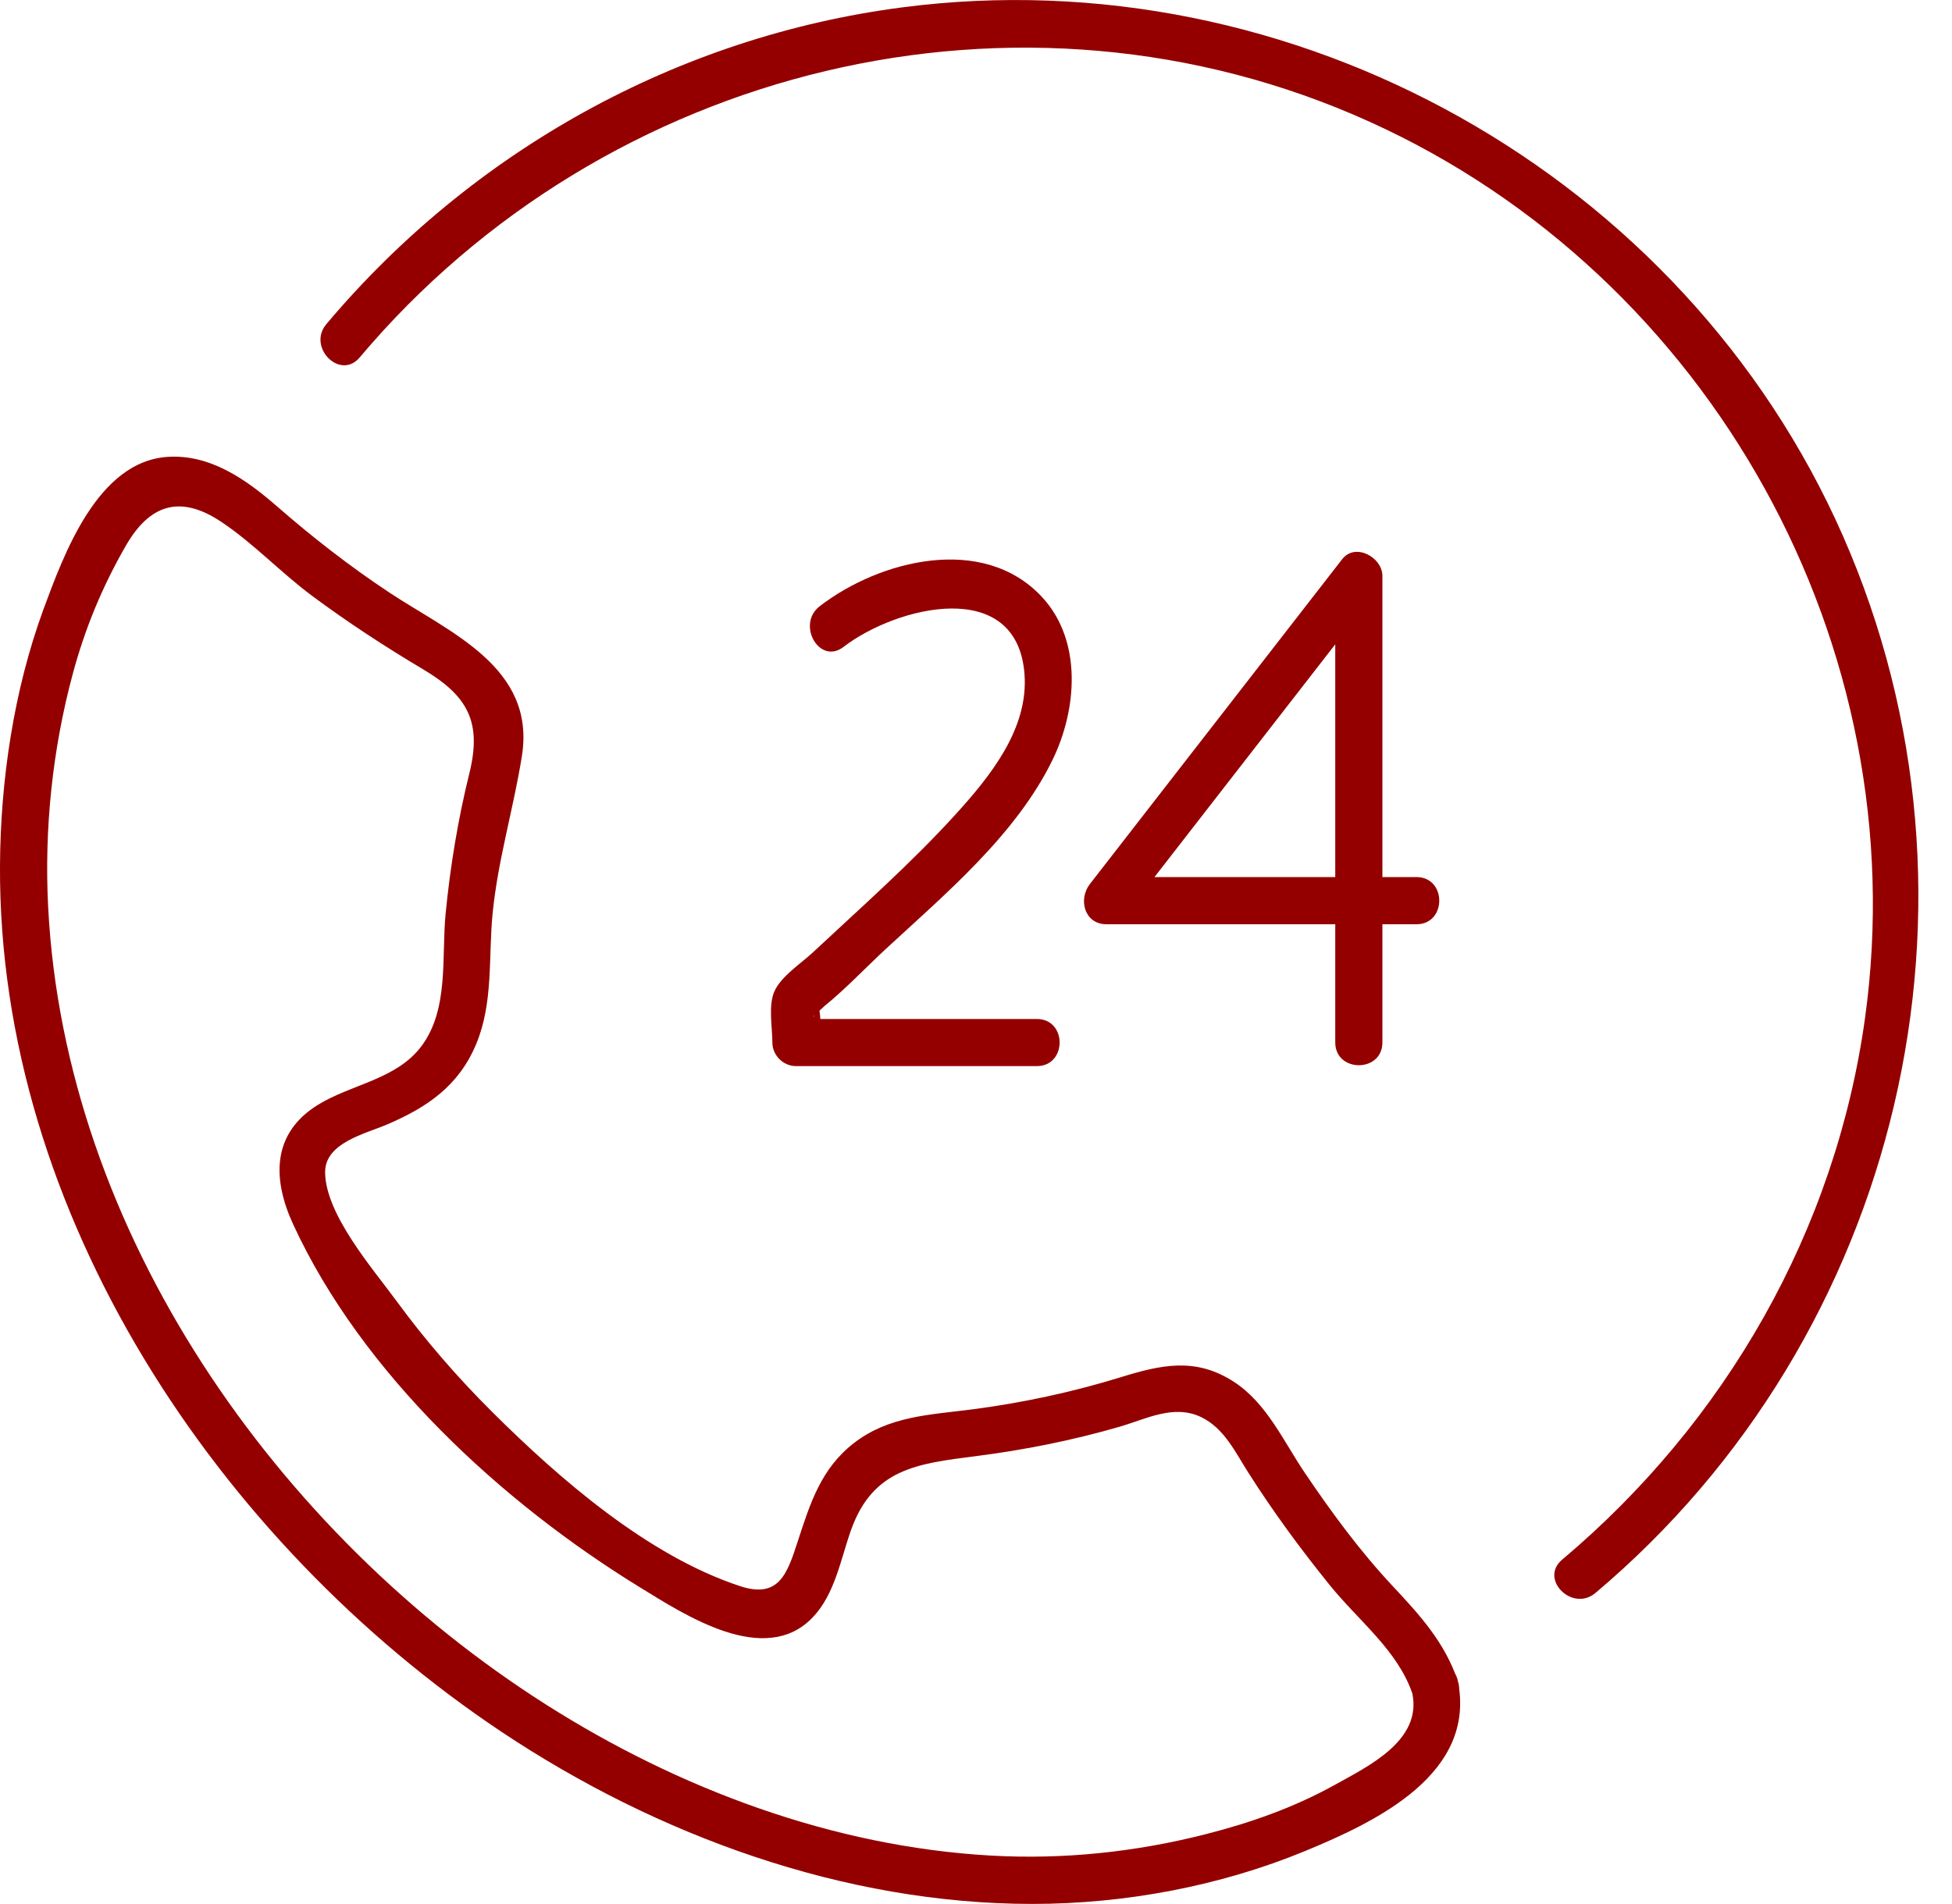
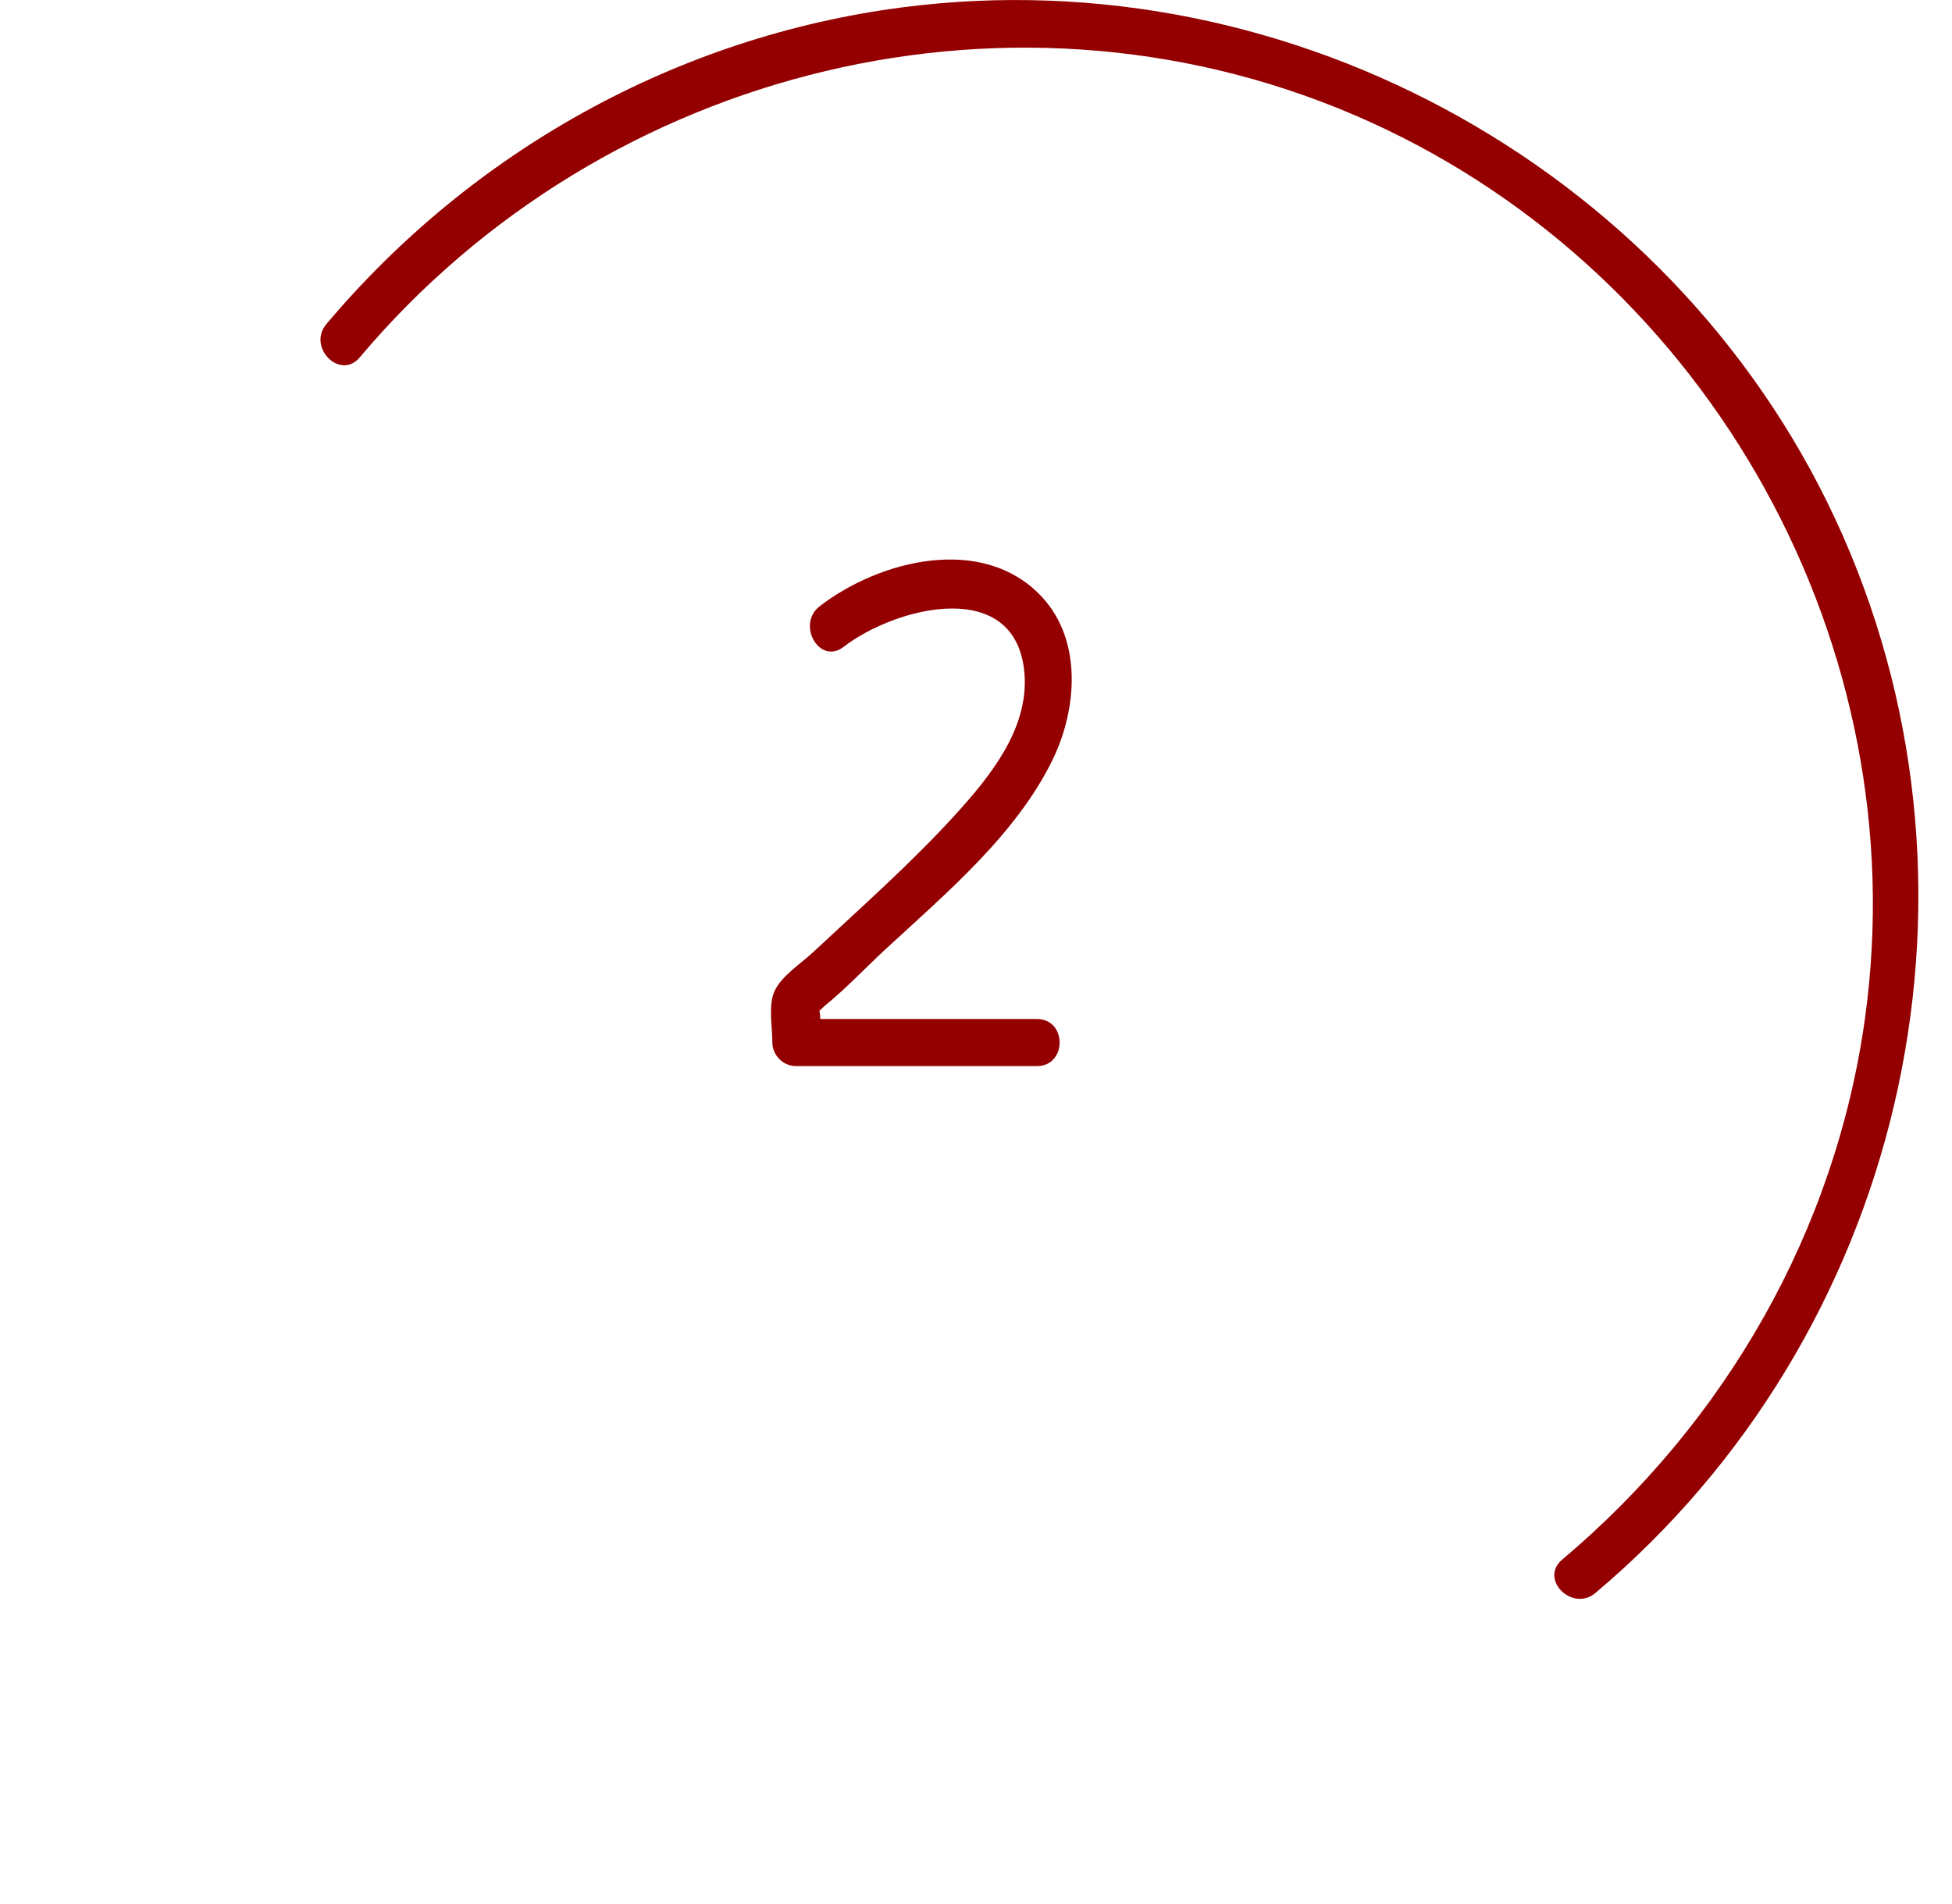
<svg xmlns="http://www.w3.org/2000/svg" width="41" height="40" viewBox="0 0 41 40" fill="none">
  <g clip-path="url(#clip0_521_1539)">
-     <path d="M29.666 35.581C29.864 36.568 28.749 37.101 28.021 37.505C27.178 37.972 26.264 38.294 25.333 38.531C23.851 38.909 22.336 39.069 20.808 38.982C17.494 38.794 14.256 37.581 11.469 35.81C5.812 32.216 1.365 25.889 1.012 19.064C0.926 17.42 1.101 15.742 1.53 14.151C1.784 13.205 2.154 12.312 2.644 11.463C3.134 10.613 3.769 10.375 4.652 10.966C5.324 11.415 5.9 12.03 6.55 12.514C7.301 13.072 8.083 13.583 8.888 14.062C9.835 14.624 10.123 15.177 9.858 16.248C9.619 17.215 9.457 18.202 9.36 19.192C9.271 20.107 9.434 21.202 8.852 21.978C8.324 22.683 7.38 22.773 6.667 23.217C5.705 23.818 5.721 24.777 6.159 25.724C7.608 28.864 10.535 31.562 13.438 33.345C14.383 33.925 16.068 35.036 17.075 33.973C17.542 33.48 17.659 32.746 17.88 32.13C18.341 30.853 19.276 30.747 20.489 30.592C21.512 30.462 22.526 30.26 23.516 29.973C24.074 29.811 24.653 29.496 25.227 29.77C25.711 30.001 25.947 30.509 26.221 30.939C26.742 31.759 27.318 32.543 27.928 33.298C28.539 34.054 29.354 34.668 29.665 35.577C29.869 36.176 30.826 35.919 30.62 35.313C30.345 34.505 29.831 33.939 29.259 33.328C28.569 32.592 27.965 31.77 27.402 30.935C26.958 30.277 26.608 29.481 25.922 29.033C25.115 28.505 24.387 28.671 23.527 28.937C22.514 29.249 21.473 29.471 20.422 29.608C19.535 29.724 18.676 29.745 17.94 30.313C17.25 30.846 17.022 31.566 16.761 32.366C16.535 33.064 16.362 33.59 15.545 33.322C13.61 32.686 11.753 31.071 10.334 29.658C9.606 28.934 8.931 28.155 8.324 27.326C7.837 26.661 6.83 25.508 6.829 24.623C6.829 24.009 7.665 23.821 8.126 23.625C8.976 23.262 9.636 22.811 10.002 21.933C10.368 21.055 10.256 20.097 10.347 19.189C10.459 18.058 10.786 16.991 10.963 15.877C11.255 14.017 9.446 13.289 8.174 12.446C7.34 11.893 6.566 11.289 5.814 10.634C5.173 10.076 4.418 9.54 3.523 9.598C2.045 9.692 1.337 11.656 0.909 12.811C0.289 14.509 0.01 16.387 -1.30219e-06 18.187C-0.036 25.504 4.588 32.412 10.527 36.378C13.793 38.558 17.724 39.997 21.681 39.998C23.62 39.998 25.62 39.627 27.414 38.886C28.929 38.261 31.011 37.261 30.622 35.317C30.496 34.693 29.543 34.957 29.666 35.581Z" fill="#940000" />
    <path d="M21.778 21.407H16.718L17.214 21.902C17.214 21.691 17.252 21.451 17.214 21.247C17.128 20.778 17.133 21.41 17.083 21.354C17.083 21.354 17.303 21.146 17.324 21.13C17.77 20.767 18.176 20.334 18.598 19.943C19.86 18.776 21.351 17.529 22.115 15.948C22.621 14.898 22.737 13.463 21.889 12.545C20.656 11.213 18.479 11.763 17.218 12.735C16.72 13.118 17.214 13.979 17.718 13.59C18.828 12.736 21.364 12.103 21.519 14.164C21.605 15.314 20.796 16.311 20.07 17.11C19.134 18.139 18.088 19.06 17.073 20.009C16.827 20.24 16.408 20.507 16.266 20.826C16.133 21.126 16.223 21.58 16.223 21.902C16.223 22.169 16.45 22.397 16.718 22.397H21.778C22.415 22.397 22.417 21.407 21.778 21.407Z" fill="#940000" />
-     <path d="M29.752 18.426H23.242L23.592 19.271C25.358 16.997 27.123 14.723 28.891 12.448L28.046 12.098V21.9C28.046 22.537 29.036 22.539 29.036 21.9V12.098C29.036 11.708 28.466 11.393 28.191 11.748C26.425 14.022 24.659 16.296 22.892 18.572C22.643 18.893 22.775 19.417 23.242 19.417H29.752C30.389 19.417 30.391 18.426 29.752 18.426Z" fill="#940000" />
-     <path d="M33.511 33.465C39.922 28.064 42.091 18.948 38.709 11.258C35.37 3.667 27.166 -0.913 18.958 0.154C14.23 0.767 9.921 3.168 6.855 6.809C6.447 7.294 7.144 7.997 7.555 7.509C12.707 1.391 21.428 -0.767 28.772 2.56C35.945 5.809 40.254 13.585 39.173 21.389C38.554 25.853 36.247 29.871 32.812 32.765C32.323 33.176 33.028 33.874 33.511 33.465Z" fill="#940000" />
+     <path d="M33.511 33.465C39.922 28.064 42.091 18.948 38.709 11.258C35.37 3.667 27.166 -0.913 18.958 0.154C14.23 0.767 9.921 3.168 6.855 6.809C6.447 7.294 7.144 7.997 7.555 7.509C12.707 1.391 21.428 -0.767 28.772 2.56C35.945 5.809 40.254 13.585 39.173 21.389C38.554 25.853 36.247 29.871 32.812 32.765C32.323 33.176 33.028 33.874 33.511 33.465" fill="#940000" />
  </g>
  <defs>
    <clipPath id="clip0_521_1539">
      <rect width="40.294" height="40" fill="white" />
    </clipPath>
  </defs>
</svg>